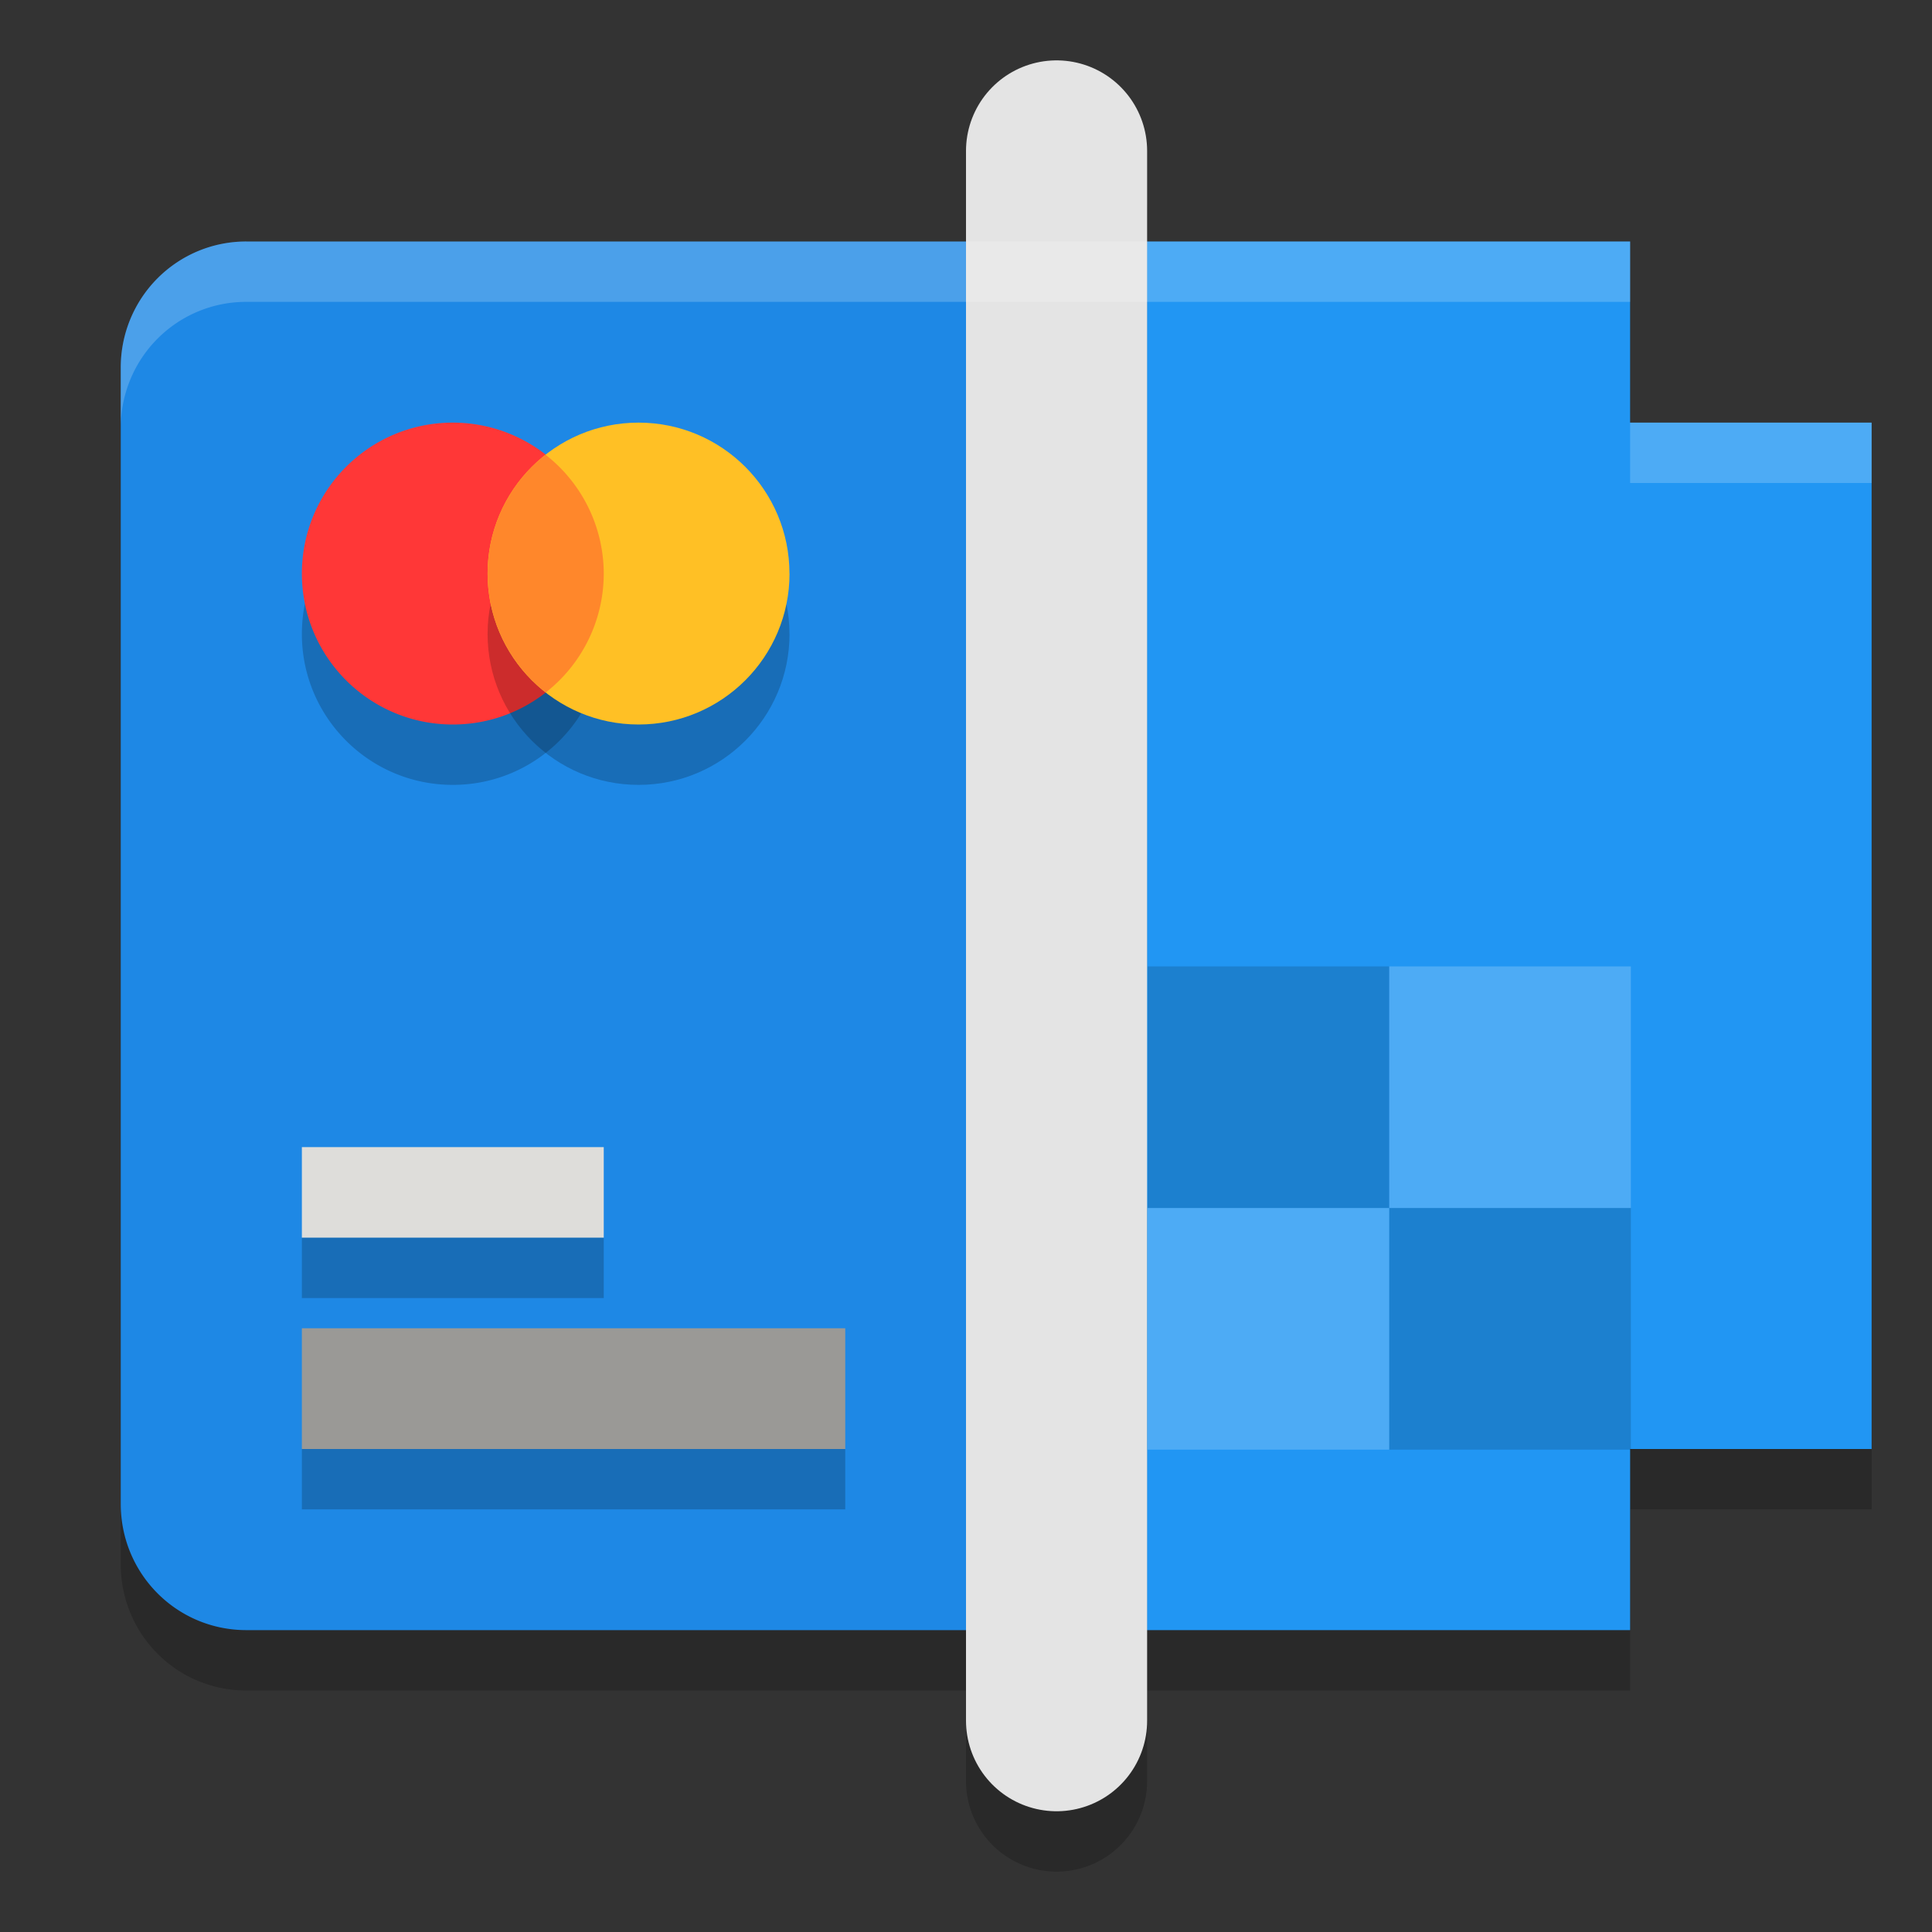
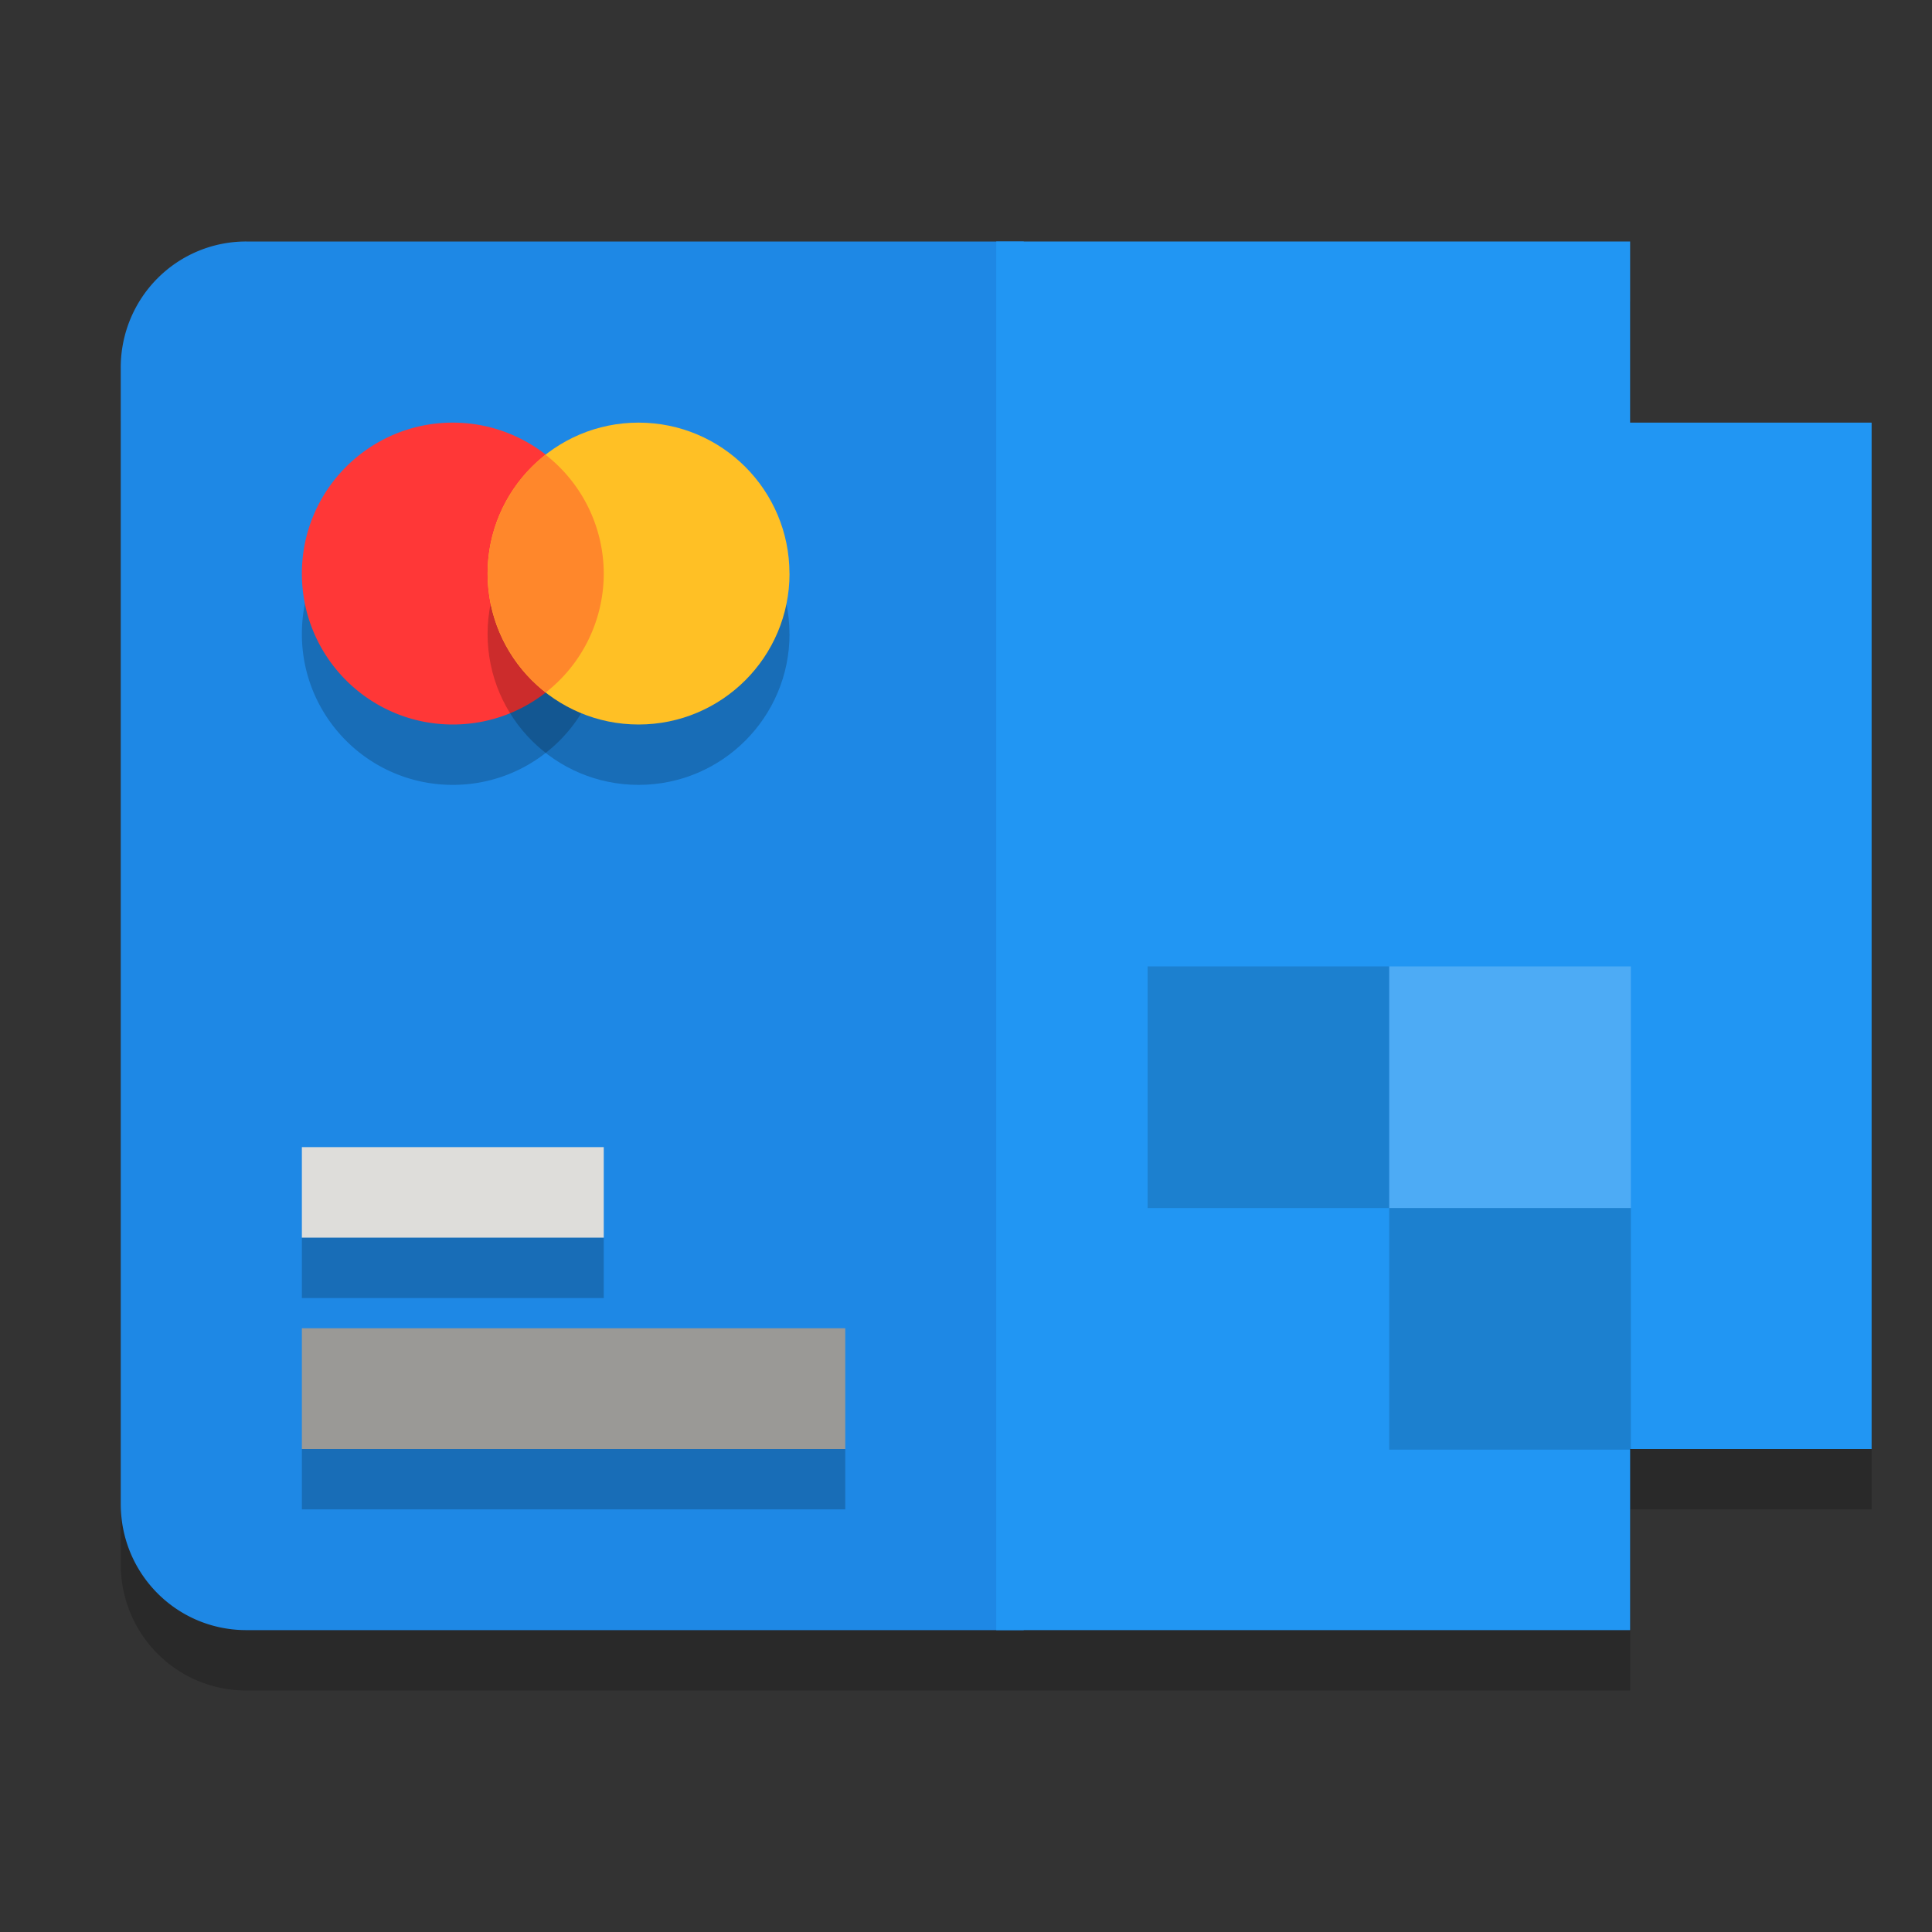
<svg xmlns="http://www.w3.org/2000/svg" width="32" height="32" version="1.1">
  <rect width="100%" height="100%" fill="#333333" stroke="none" />
  <path style="opacity:0.2" d="M 4.08,5 A 2.075,2.086 0 0 0 2,7.092 V 25.908 C 2,27.067 2.927,28 4.08,28 H 16.5 16.955 27 v -3 h 4 V 8 H 27 V 5 H 16.955 16.5 Z" />
  <path style="fill:#1e88e5" d="M 4.081,4 A 2.075,2.086 0 0 0 2,6.091 V 24.909 C 2,26.068 2.927,27 4.081,27 H 16.956 V 4 Z m 0,0" />
  <path style="opacity:0.2" d="M 10,10.5 C 10,11.881 8.881,13 7.5,13 6.119,13 5,11.881 5,10.5 5,9.119 6.119,8 7.5,8 A 2.5,2.5 0 0 1 10,10.5 Z m 0,0" />
  <path style="fill:#ff3737" d="M 10,9.5 C 10,10.881 8.881,12 7.5,12 6.119,12 5,10.881 5,9.5 5,8.119 6.119,7 7.5,7 A 2.5,2.5 0 0 1 10,9.5 Z m 0,0" />
  <path style="opacity:0.2" d="M 13.077,10.5 C 13.077,11.881 11.957,13 10.577,13 9.196,13 8.076,11.881 8.076,10.5 c 0,-1.381 1.12,-2.5 2.5,-2.5 1.381,0 2.5,1.119 2.5,2.5 z m 0,0" />
  <path style="fill:#ffc025" d="M 13.077,9.5 C 13.077,10.881 11.957,12 10.577,12 9.196,12 8.076,10.881 8.076,9.5 c 0,-1.381 1.12,-2.5 2.5,-2.5 1.381,0 2.5,1.119 2.5,2.5 z m 0,0" />
  <path style="fill:#ff872b" d="M 9.036,7.531 A 2.504,2.504 0 0 0 8.076,9.5 2.502,2.502 0 0 0 9.041,11.468 2.501,2.501 0 0 0 10,9.5 2.5,2.5 0 0 0 9.036,7.532 Z m 0,0" />
  <path style="fill:#9a9996" d="m 5,22 h 9 v 2 H 5 Z m 0,0" />
  <path style="fill:#deddda" d="m 5,19 h 5 v 1.5 H 5 Z m 0,0" />
  <path style="fill:#2196f3" d="M 16.501,4 V 27 H 27 V 24 h 4 V 7 H 27 V 4 Z" />
  <g transform="matrix(0.92,0,0,0.92,2.494,1.766)">
    <path style="opacity:0.15" d="m 17.95,15.479 h 4.35 v 4.35 h -4.35 z m 0,0" />
    <path style="opacity:0.2;fill:#ffffff" d="m 22.3,15.479 h 4.35 v 4.35 H 22.3 Z m 0,0" />
-     <path style="opacity:0.2;fill:#ffffff" d="m 17.95,19.829 h 4.35 v 4.35 h -4.35 z m 0,0" />
    <path style="opacity:0.15" d="m 22.3,19.829 h 4.35 v 4.35 H 22.3 Z m 0,0" />
  </g>
-   <path style="opacity:0.2;fill:none;stroke:#000000;stroke-width:3;stroke-linecap:round" d="M 17.5,3.5 V 29.5" />
-   <path style="fill:none;stroke:#e4e4e4;stroke-width:3;stroke-linecap:round" d="m 17.5,2.5 v 26" />
-   <path style="fill:#ffffff;opacity:0.2" d="M 4.08 4 A 2.075 2.086 0 0 0 2 6.092 L 2 7.092 A 2.075 2.086 0 0 1 4.08 5 L 16.5 5 L 16.955 5 L 27 5 L 27 4 L 16.955 4 L 16.5 4 L 4.08 4 z M 27 7 L 27 8 L 31 8 L 31 7 L 27 7 z" />
  <rect style="opacity:0.2" width="5" height="1" x="5" y="20.5" />
  <rect style="opacity:0.2" width="9" height="1" x="5" y="24" />
</svg>